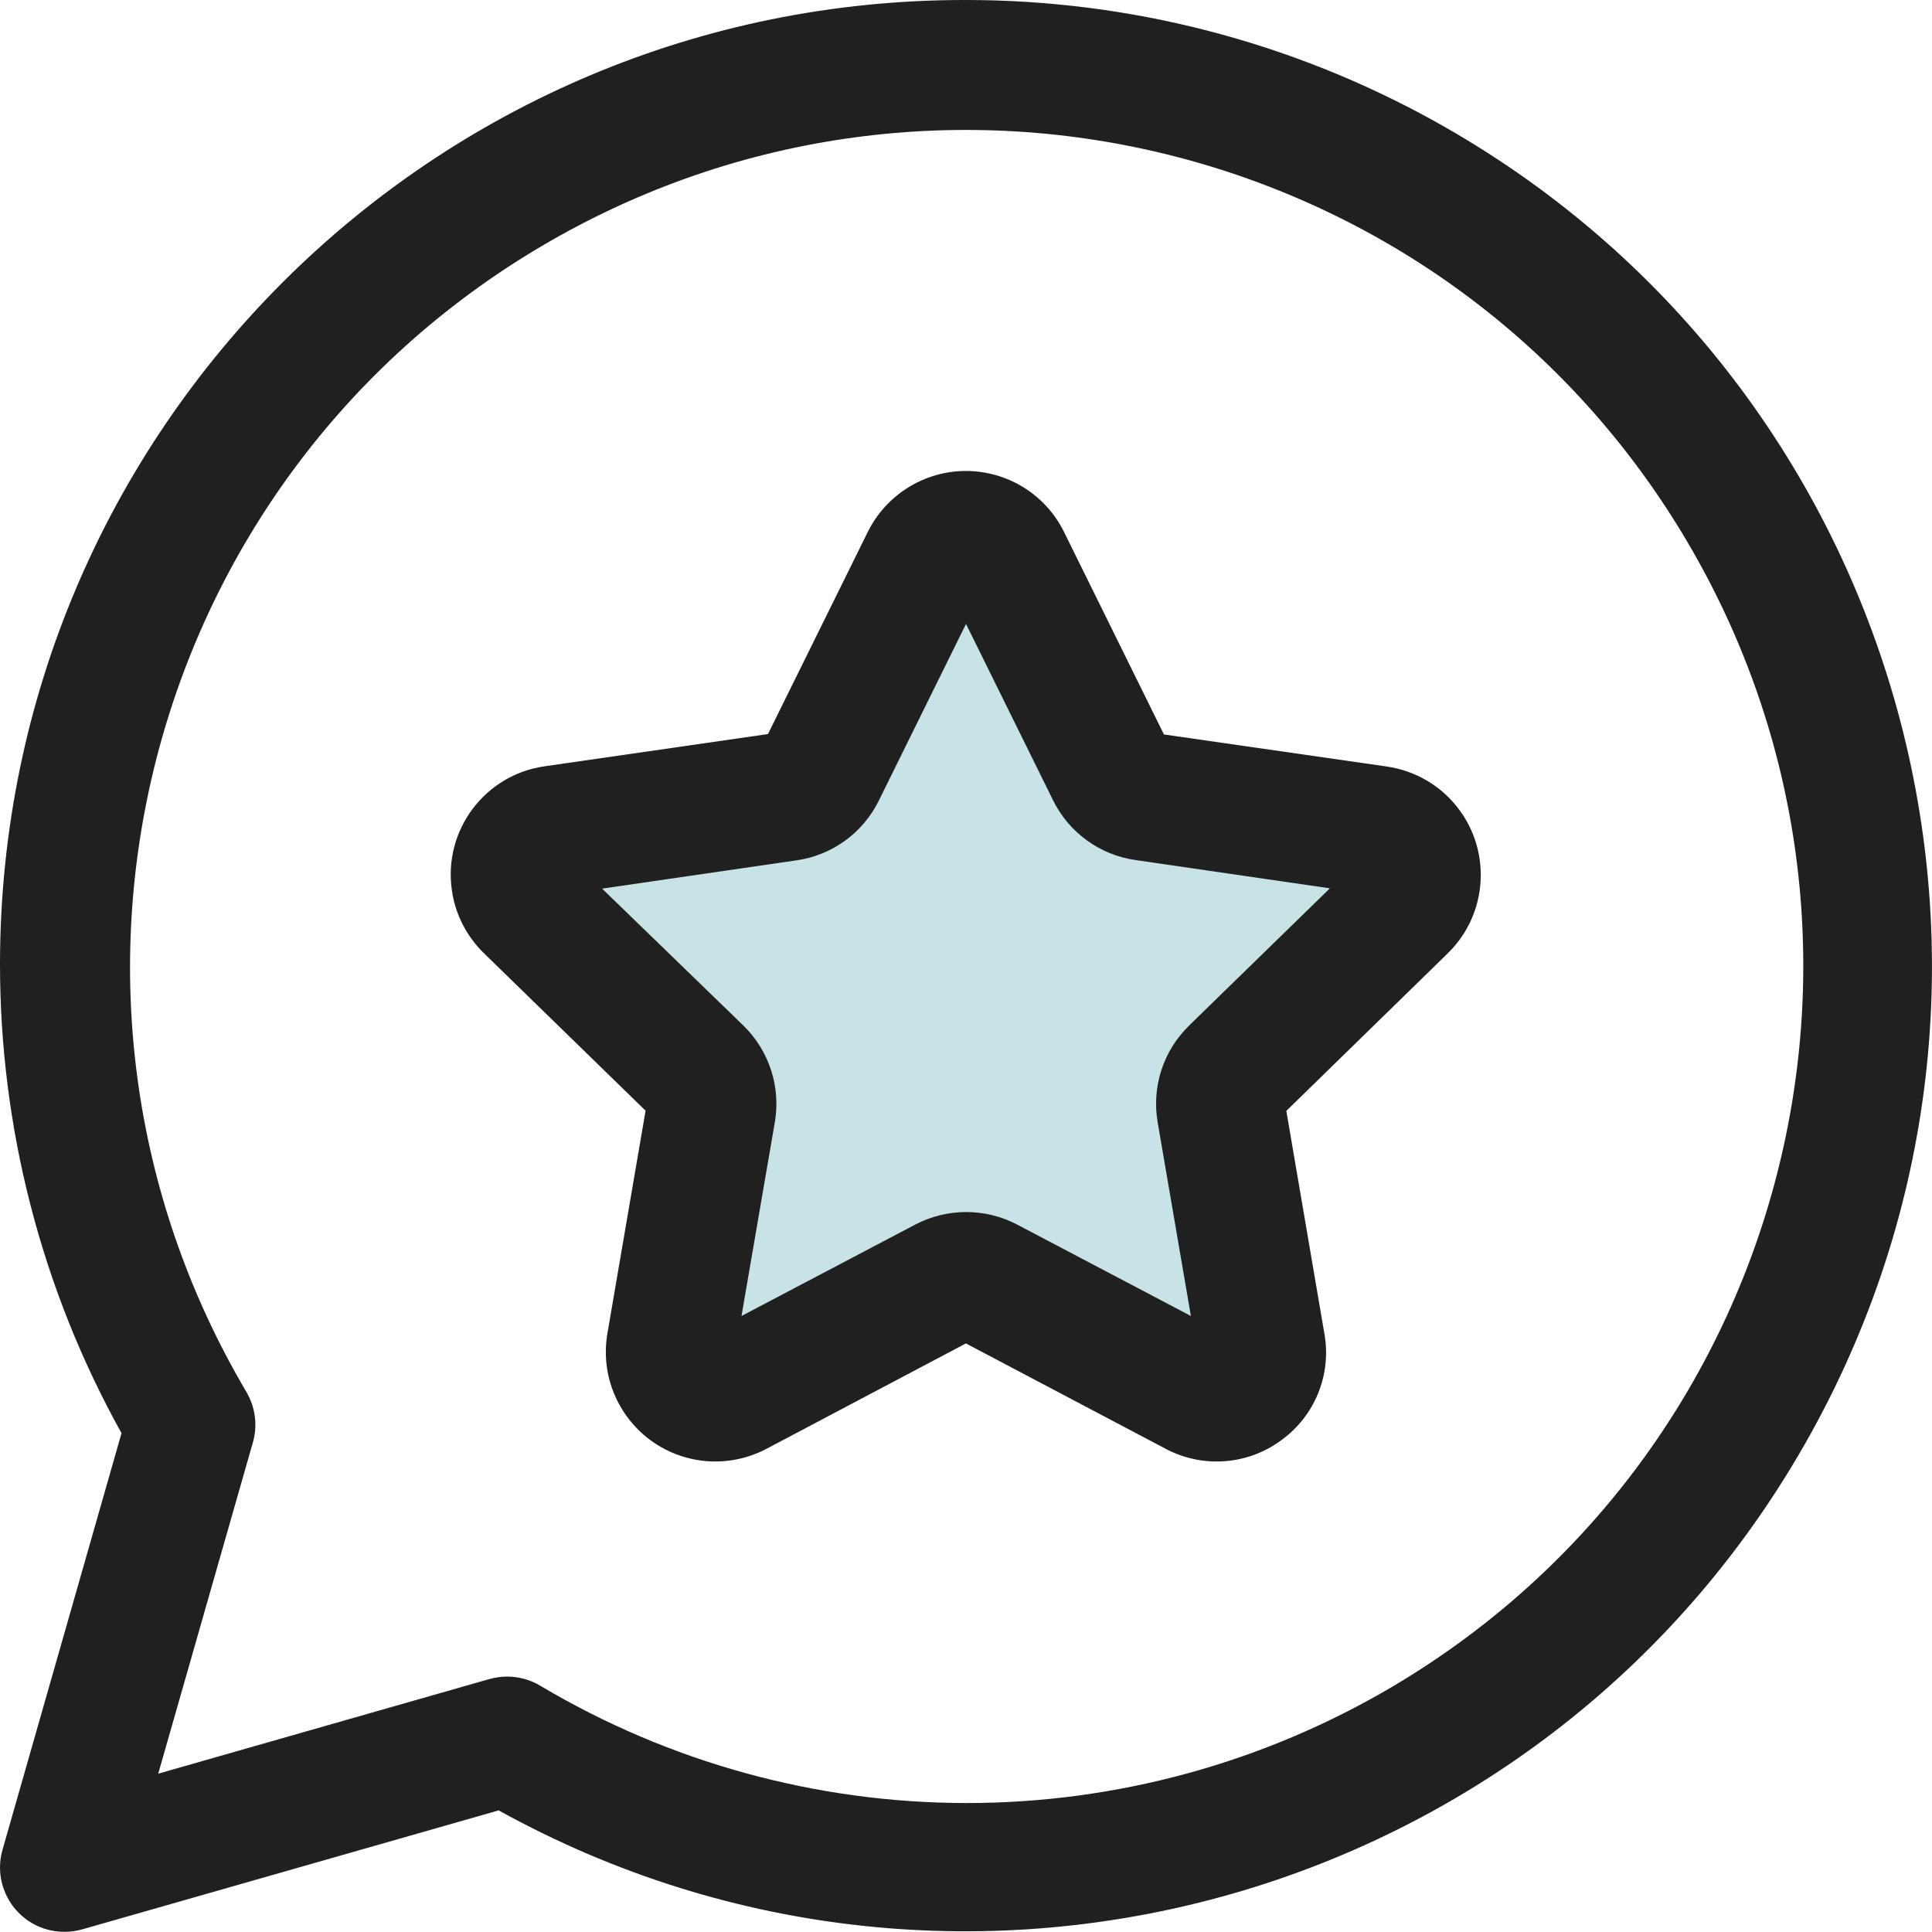
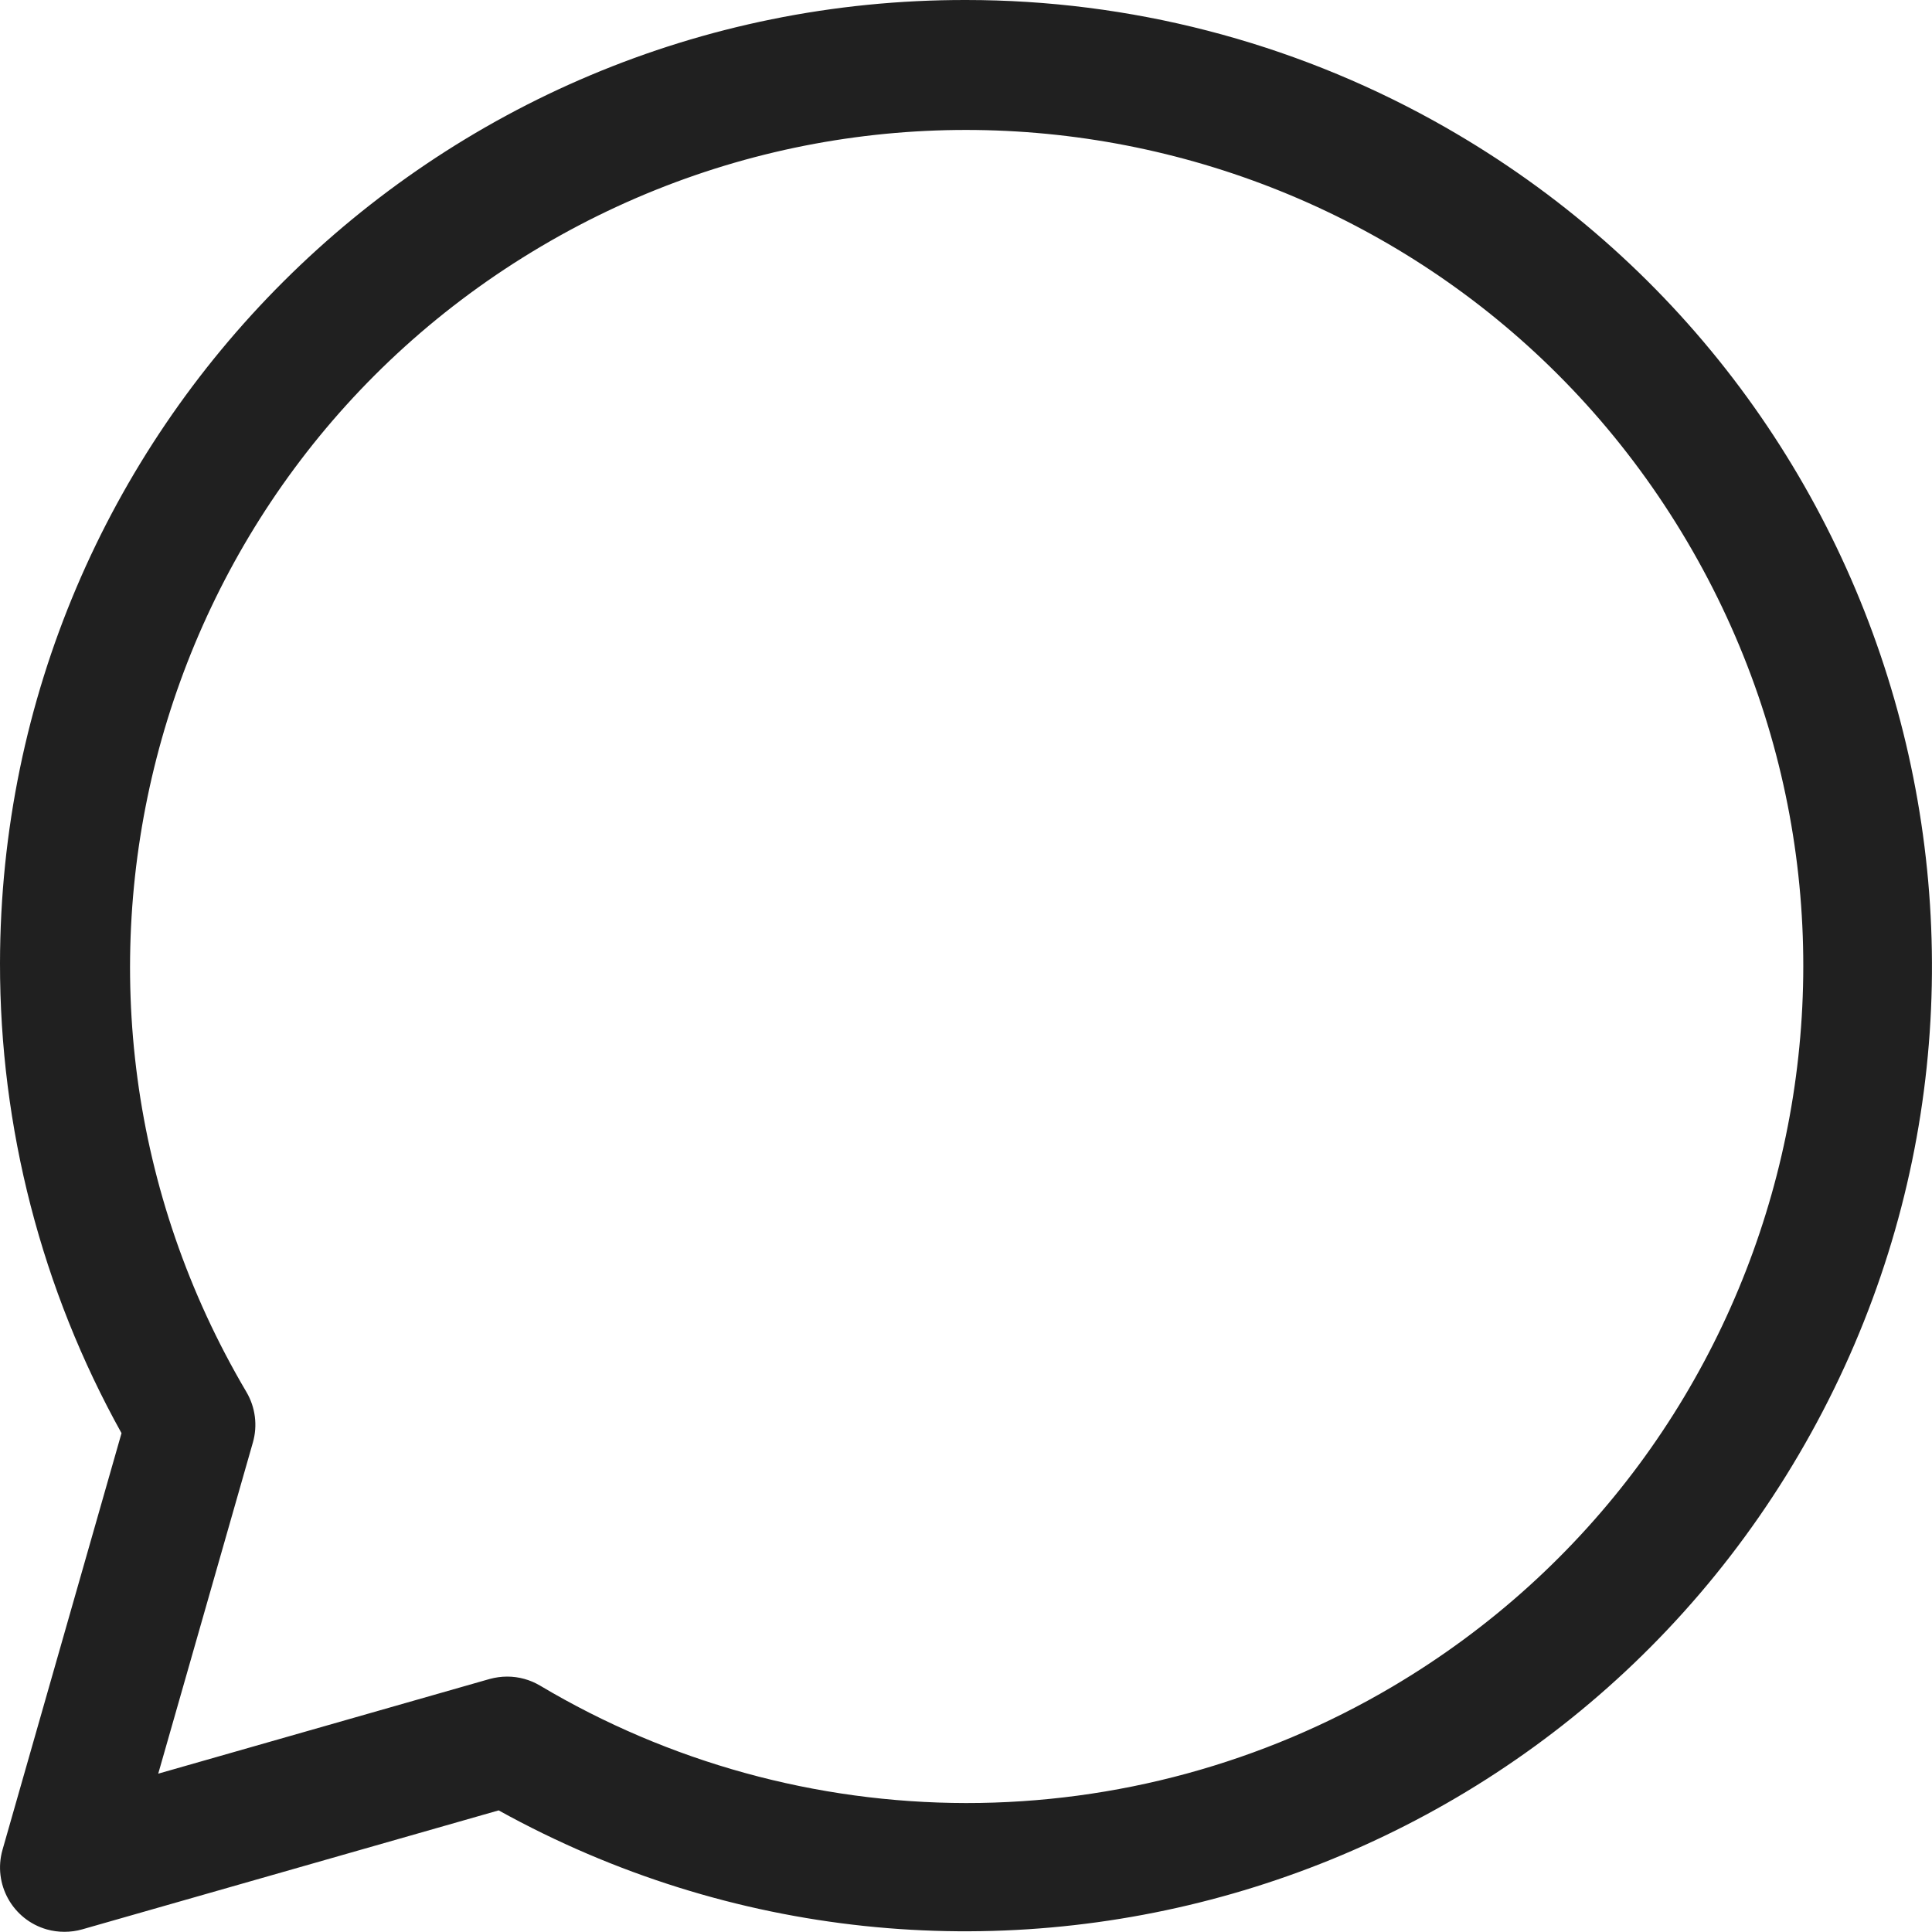
<svg xmlns="http://www.w3.org/2000/svg" width="20" height="20" viewBox="0 0 20 20" fill="none">
  <path d="M10 1.1647e-05C4.485 -0.008 0.008 4.455 1.07656e-05 9.97C-0.002 11.672 0.43 13.348 1.258 14.836L0.026 19.149C-0.075 19.503 0.13 19.872 0.484 19.973C0.544 19.99 0.605 19.998 0.667 19.998C0.729 19.998 0.79 19.99 0.85 19.973L5.162 18.741C9.993 21.414 16.075 19.665 18.748 14.835C21.421 10.005 19.672 3.923 14.842 1.25C13.36 0.43 11.694 -0 10 1.1647e-05ZM10 18.665C8.447 18.663 6.924 18.243 5.59 17.449C5.487 17.388 5.37 17.356 5.25 17.356C5.188 17.356 5.127 17.365 5.068 17.381L1.638 18.361L2.618 14.932C2.668 14.757 2.644 14.568 2.551 14.41C0.119 10.292 1.485 4.982 5.603 2.55C9.721 0.118 15.031 1.484 17.463 5.602C19.895 9.72 18.528 15.03 14.411 17.462C13.074 18.251 11.551 18.666 10 18.665V18.665Z" fill="#202020" />
-   <path opacity="0.3" d="M11.5 8L10.5 6L10 5.5L8 8.5L5.5 9L7.312 11.5L7.5 14.5L10 13L13 14.5L12.5 11.5L14.5 9L11.5 8Z" fill="#49A2AB" />
-   <path d="M14.363 7.936L12.049 7.603L11.013 5.503C10.734 4.943 10.053 4.715 9.493 4.995C9.273 5.105 9.095 5.283 8.985 5.503L7.95 7.599L5.635 7.933C5.016 8.023 4.587 8.598 4.678 9.218C4.713 9.464 4.83 9.692 5.008 9.866L6.683 11.498L6.288 13.803C6.182 14.42 6.596 15.006 7.213 15.113C7.459 15.155 7.712 15.115 7.933 14.999L9.999 13.907L12.069 14.999C12.45 15.2 12.913 15.167 13.261 14.911C13.611 14.66 13.786 14.23 13.71 13.806L13.316 11.5L14.99 9.866C15.436 9.427 15.443 8.71 15.004 8.263C14.832 8.087 14.606 7.973 14.363 7.936V7.936V7.936ZM12.309 10.618C12.042 10.877 11.921 11.251 11.984 11.618L12.328 13.623L10.528 12.676C10.199 12.504 9.806 12.504 9.476 12.676L7.676 13.623L8.021 11.617C8.084 11.251 7.962 10.877 7.696 10.617L6.233 9.199L8.247 8.906C8.616 8.853 8.934 8.621 9.098 8.287L10 6.459L10.901 8.284C11.065 8.618 11.384 8.85 11.753 8.903L13.767 9.196L12.309 10.617L12.309 10.618Z" fill="#202020" />
</svg>